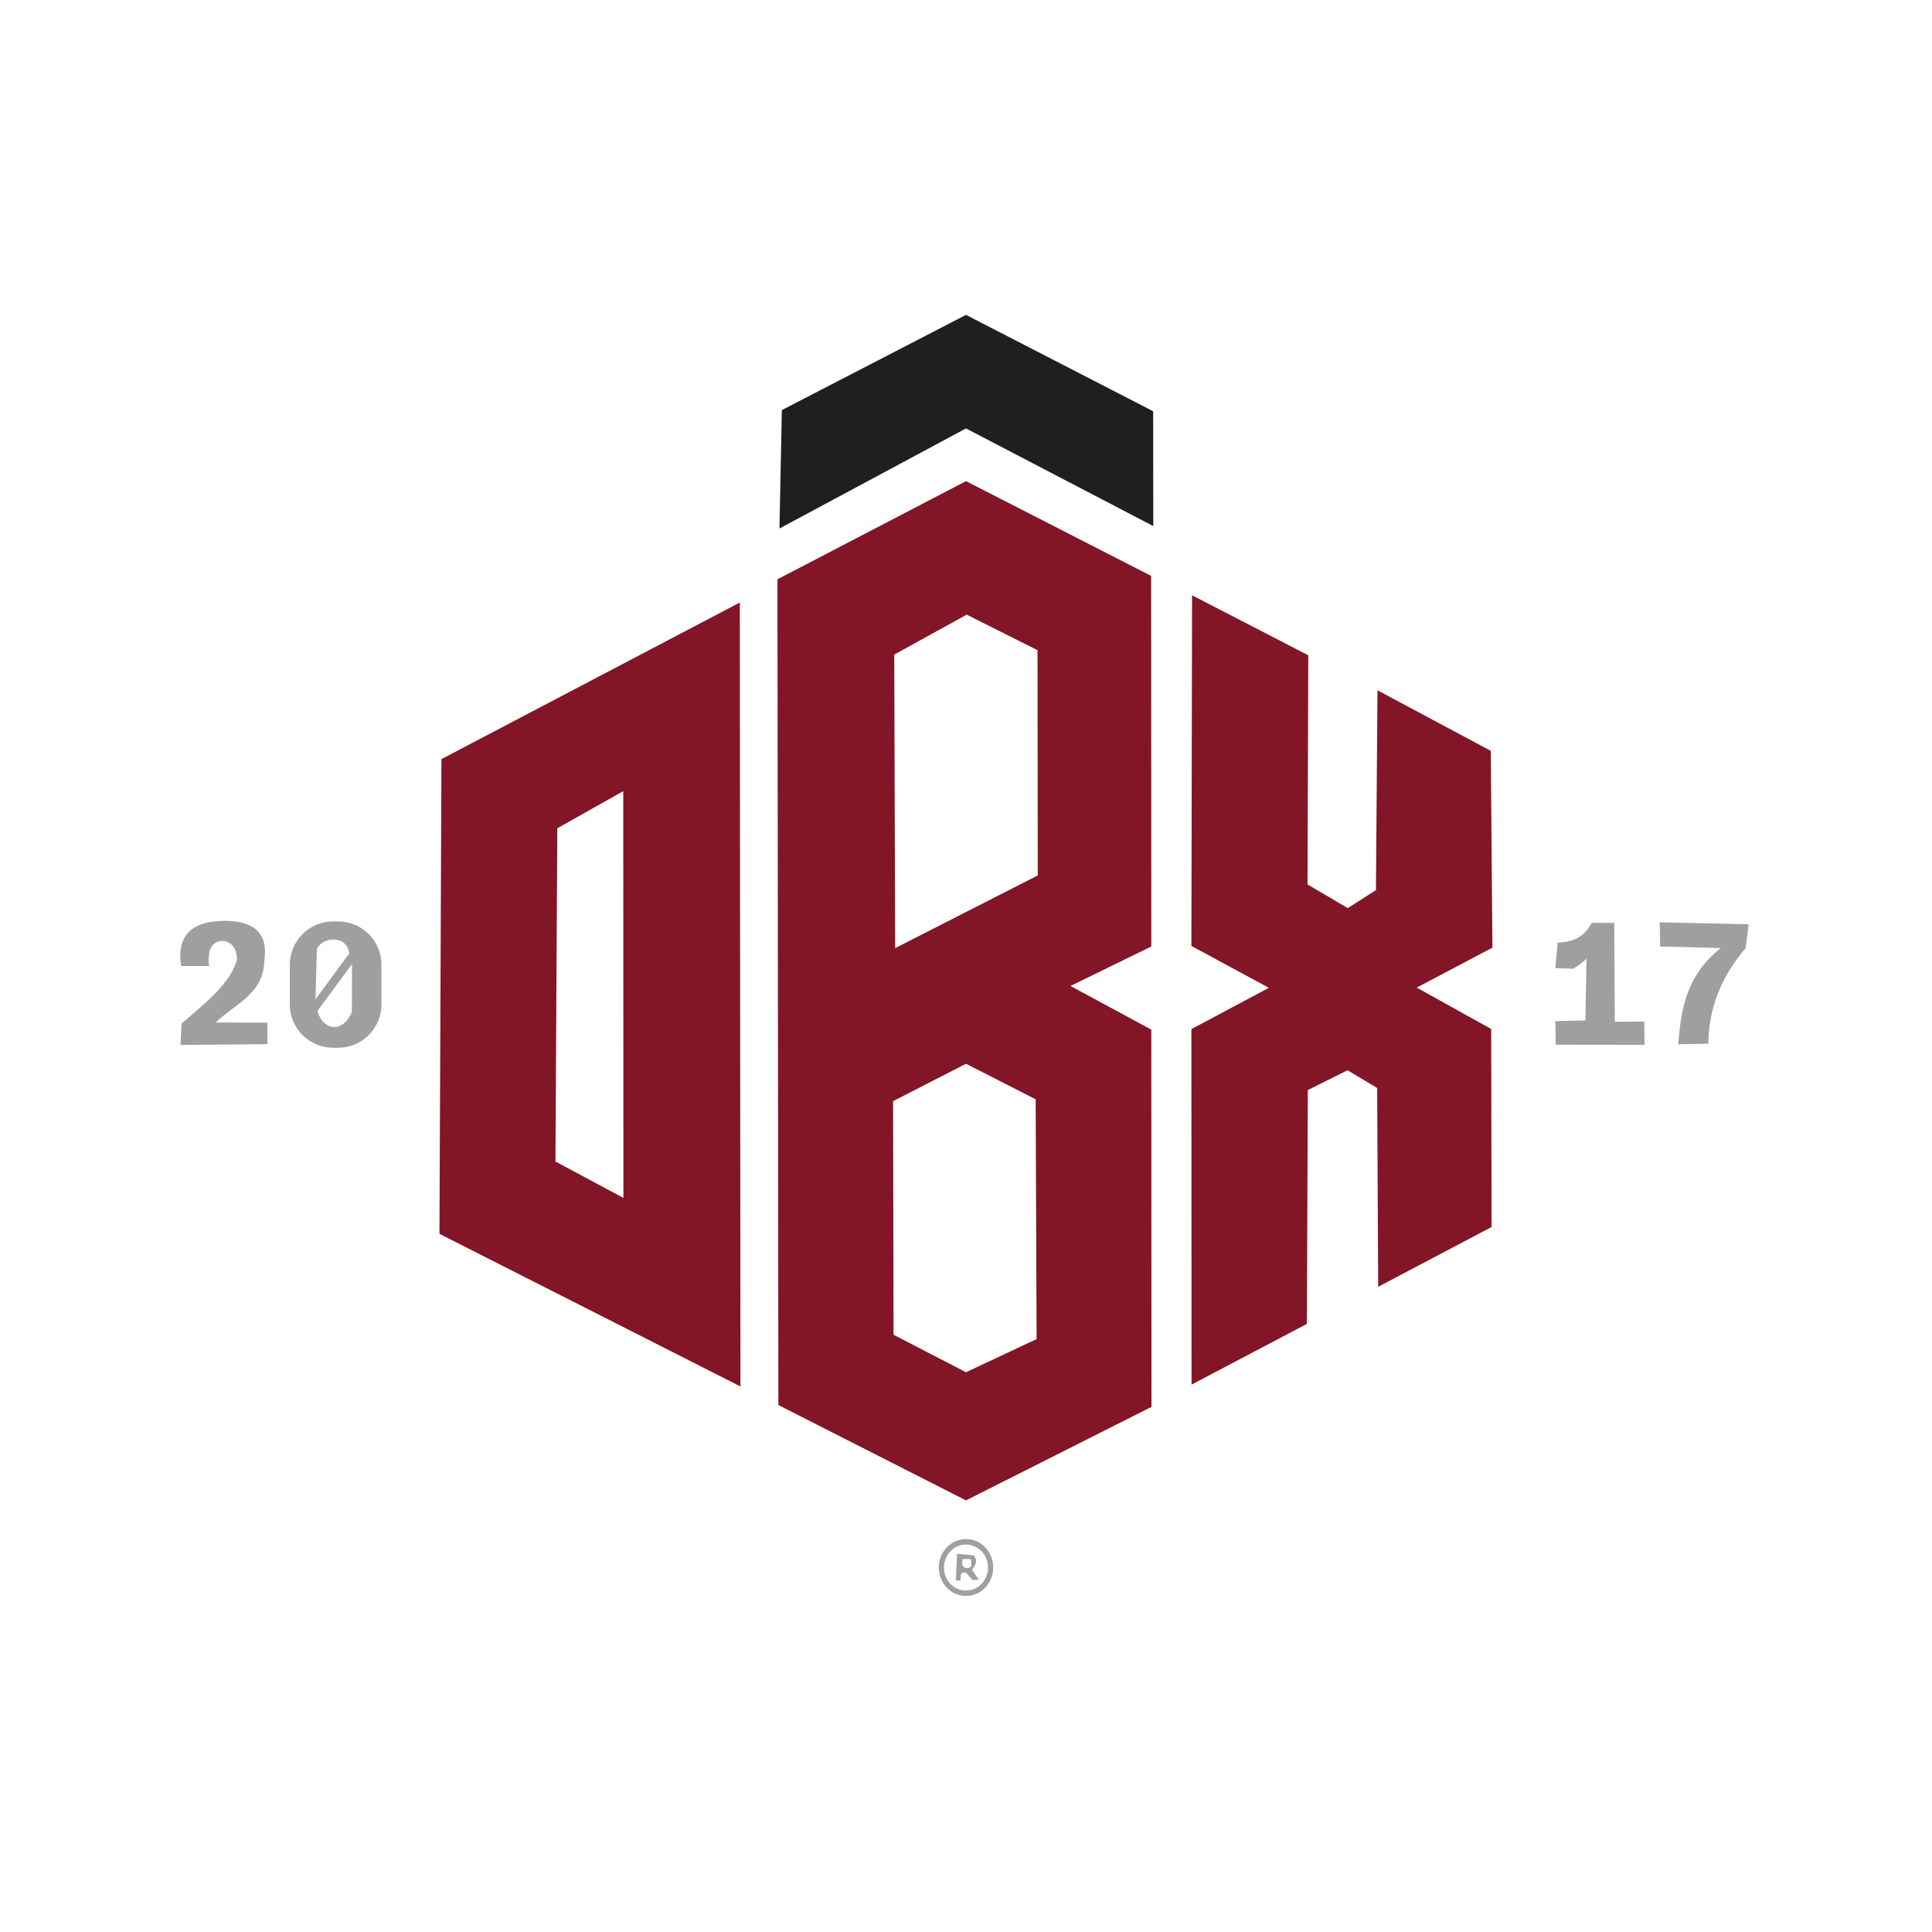
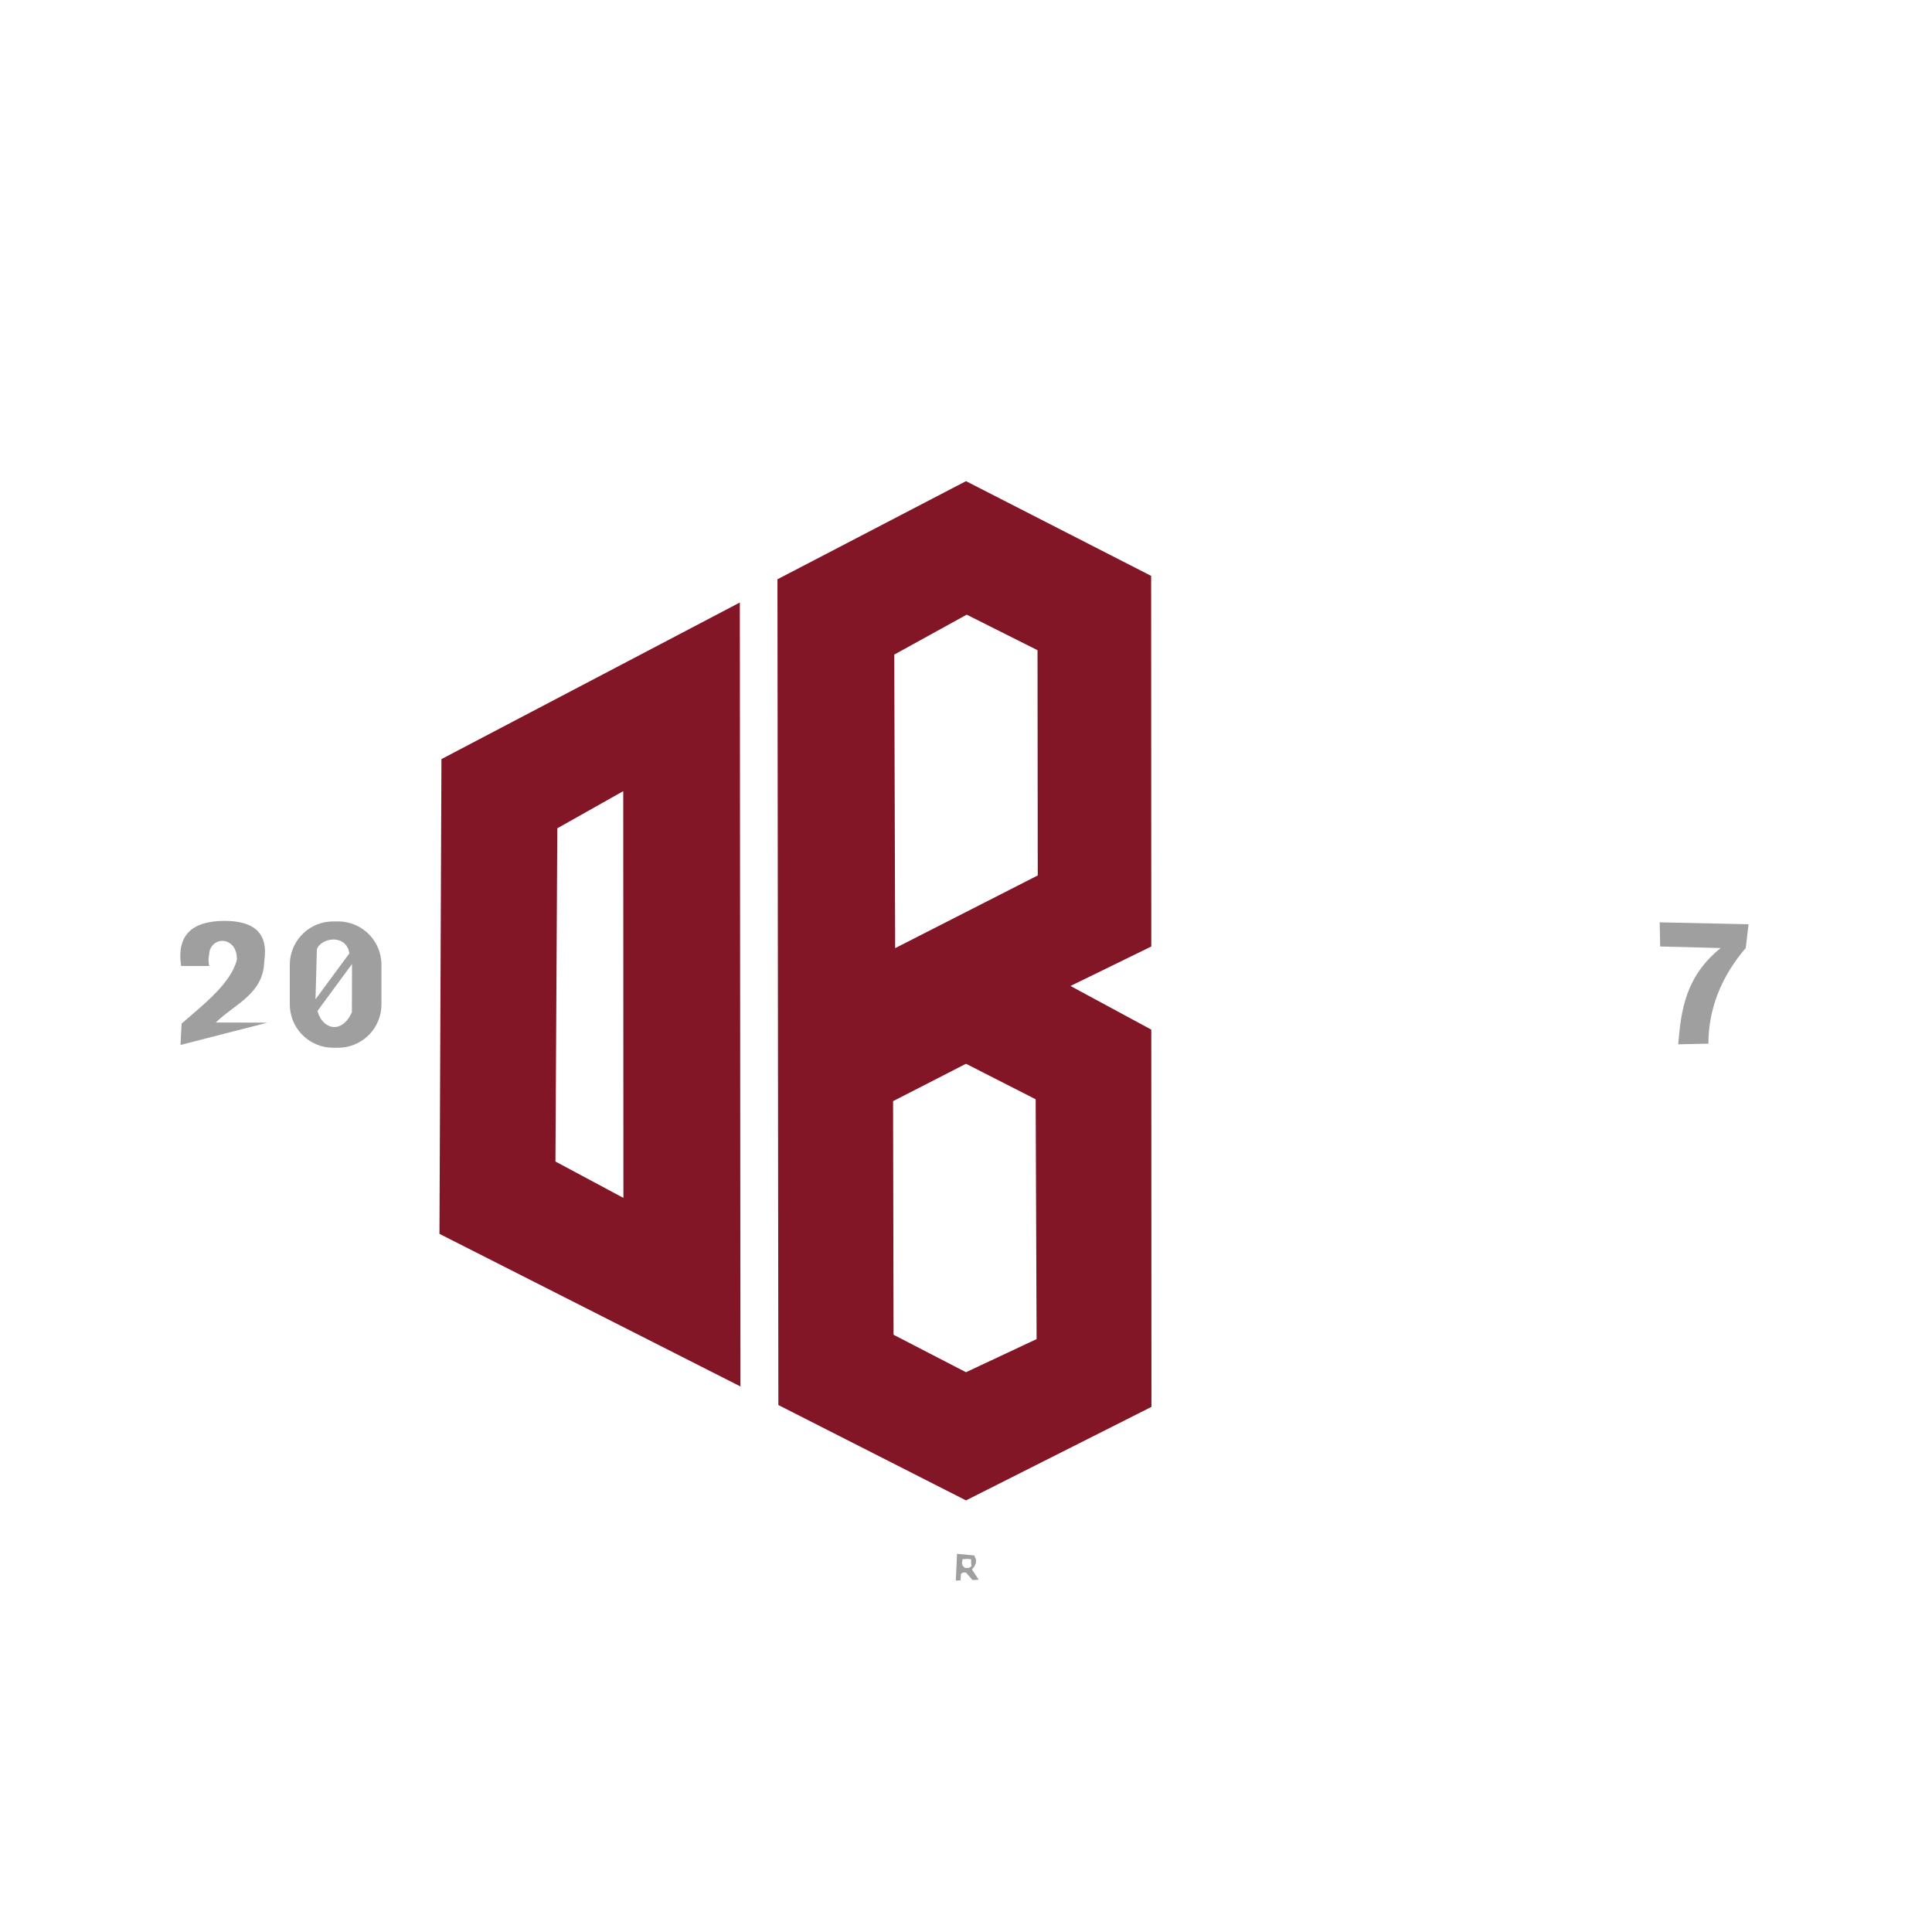
<svg xmlns="http://www.w3.org/2000/svg" xmlns:ns1="http://sodipodi.sourceforge.net/DTD/sodipodi-0.dtd" width="780pt" height="780pt" viewBox="0 0 780 780">
  <defs />
-   <path id="shape0" transform="translate(898.983, 171.864)" fill="none" stroke="#000000" stroke-width="100" stroke-linecap="square" stroke-linejoin="bevel" d="M48.475 340.203L0 0Z" ns1:nodetypes="ccc" />
  <path id="shape1" fill="#821626" fill-rule="evenodd" stroke="none" stroke-width="1" stroke-linecap="square" stroke-linejoin="bevel" d="M178.219 306.469L298.687 243.25L298.937 559.75L177.422 498.141L178.219 306.469M225 334.406L251.625 319.406L251.687 483.625L224.25 468.937L225 334.406" ns1:nodetypes="cccccccccc" />
  <path id="shape2" fill="#821626" fill-rule="evenodd" stroke="none" stroke-width="1" stroke-linecap="square" stroke-linejoin="bevel" d="M313.875 233.875L390 194.25L464.75 232.5L464.812 382.125L432.187 398.062L464.812 415.687L464.875 568L390 605.75L314.25 567.25L313.875 233.875M361.031 264.281L390.281 248.156L418.875 262.5L418.969 353.437L361.406 382.781L361.031 264.281M360.562 444.562L390 429.469L418.125 443.812L418.5 540.625L390 554L360.75 538.875L360.562 444.562" ns1:nodetypes="ccccccccccccccccccccccc" />
-   <path id="shape3" transform="translate(481, 240.328)" fill="#821626" fill-rule="evenodd" stroke="none" stroke-width="1" stroke-linecap="square" stroke-linejoin="bevel" d="M0.266 0L47.188 24.234L46.875 116.734L63.125 126.297L74.5 119.047L75.125 38.359L120.875 62.812L121.531 142.266L90.969 158.391L121.031 175.109L121.187 255.047L75.406 279.187L75 198.922L63.031 191.766L47 199.766L46.625 294.172L0.062 318.672L0 175.141L31.281 158.484L3.80851e-12 141.578Z" ns1:nodetypes="ccccccccccccccccccccc" />
-   <path id="shape4" transform="translate(314.687, 127.125)" fill="#1f1f1f" fill-rule="evenodd" stroke="none" stroke-width="1" stroke-linecap="square" stroke-linejoin="bevel" d="M0.969 38.438L75.312 0L150.875 38.906L150.922 85.266L75.312 45.844L0 86.25Z" ns1:nodetypes="ccccccc" />
-   <path id="shape5" transform="translate(627.891, 372.562)" fill="#9f9f9f" fill-rule="evenodd" stroke="none" stroke-width="1" stroke-linecap="square" stroke-linejoin="bevel" d="M0.984 7.969C9.228 7.689 12.453 4.153 14.766 0L23.812 0.047L24.047 39.938L35.953 39.891L36.047 49.266L0.188 49.219L0.047 39.703L12.188 39.422L12.609 14.484C11.108 15.96 9.314 17.29 7.312 18.516L0 18.328Z" ns1:nodetypes="ccccccccccccc" />
  <path id="shape6" transform="translate(670.062, 372.375)" fill="#9f9f9f" fill-rule="evenodd" stroke="none" stroke-width="1" stroke-linecap="square" stroke-linejoin="bevel" d="M0 0L0.188 9.75L24.625 10.375C10.396 21.844 8.626 35.493 7.469 49.25L19.656 48.969C19.737 35.021 24.669 22.125 34.75 10.344L35.875 0.781Z" ns1:nodetypes="cccccccc" />
-   <path id="shape7" transform="translate(72.797, 371.781)" fill="#9f9f9f" fill-rule="evenodd" stroke="none" stroke-width="1" stroke-linecap="square" stroke-linejoin="bevel" d="M2.203 18.219L11.672 18.219C11.047 15.438 11.718 13.531 11.86 11.938C14.091 5.658 23.16 7.077 22.828 15.781C20.316 25.215 9.904 33.339 0.516 41.469L0.078 50.094L35.203 49.781L35.141 41.094L14.328 41.031C21.839 33.585 33.604 29.596 33.891 16.281C35.704 4.387 29.178 0.083 18.016 1.41979e-05C4.739 -0.01 -1.559 5.731 0.328 18.219Z" ns1:nodetypes="ccccccccccccc" />
+   <path id="shape7" transform="translate(72.797, 371.781)" fill="#9f9f9f" fill-rule="evenodd" stroke="none" stroke-width="1" stroke-linecap="square" stroke-linejoin="bevel" d="M2.203 18.219L11.672 18.219C11.047 15.438 11.718 13.531 11.86 11.938C14.091 5.658 23.16 7.077 22.828 15.781C20.316 25.215 9.904 33.339 0.516 41.469L0.078 50.094L35.141 41.094L14.328 41.031C21.839 33.585 33.604 29.596 33.891 16.281C35.704 4.387 29.178 0.083 18.016 1.41979e-05C4.739 -0.01 -1.559 5.731 0.328 18.219Z" ns1:nodetypes="ccccccccccccc" />
  <path id="shape8" fill="#9f9f9f" fill-rule="evenodd" stroke="none" stroke-width="1" stroke-linecap="square" stroke-linejoin="bevel" d="M134.5 372L136.5 372L138.185 372.08L139.825 372.316L141.413 372.699L142.94 373.223L144.4 373.881L145.786 374.664L147.089 375.566L148.303 376.579L149.421 377.697L150.434 378.911L151.336 380.214L152.119 381.6L152.777 383.06L153.301 384.587L153.684 386.175L153.92 387.815L154 389.5L154 405.5L153.92 407.185L153.684 408.825L153.301 410.413L152.777 411.94L152.119 413.4L151.336 414.786L150.434 416.089L149.421 417.303L148.303 418.421L147.089 419.434L145.786 420.336L144.4 421.119L142.94 421.777L141.413 422.301L139.825 422.684L138.185 422.92L136.5 423L134.5 423L132.815 422.92L131.175 422.684L129.587 422.301L128.06 421.777L126.6 421.119L125.214 420.336L123.911 419.434L122.697 418.421L121.579 417.303L120.566 416.089L119.664 414.786L118.881 413.4L118.223 411.94L117.699 410.413L117.316 408.825L117.08 407.185L117 405.5L117 389.5L117.08 387.815L117.316 386.175L117.699 384.587L118.223 383.06L118.881 381.6L119.664 380.214L120.566 378.911L121.579 377.697L122.697 376.579L123.911 375.566L125.214 374.664L126.6 373.881L128.06 373.223L129.587 372.699L131.175 372.316L132.815 372.08L134.5 372M127.375 403.437L141.062 384.875L140.6 383.117L139.829 381.715L138.808 380.65L137.594 379.904L136.246 379.457L134.822 379.291L133.38 379.387L131.978 379.725L130.675 380.287L129.528 381.053L128.596 382.006L127.937 383.125L127.375 403.437M128.875 407.187L142.125 389.187L142.062 408.687L141.049 410.602L139.928 412.125L138.727 413.274L137.472 414.067L136.19 414.522L134.908 414.658L133.653 414.493L132.452 414.044L131.331 413.33L130.317 412.37L129.438 411.18L128.719 409.78L128.187 408.187L128.875 407.187" ns1:nodetypes="ccccccccccccccccccccccccccccccccccccccccccccccccccccccccccccccccccccccccccccccccccccccccccccccccccccccccc" />
-   <path id="shape9" fill="#9f9f9f" fill-rule="evenodd" stroke="none" stroke-width="1" stroke-linecap="square" stroke-linejoin="bevel" d="M401 632.844L400.881 631.144L400.534 629.522L399.978 627.996L399.228 626.582L398.302 625.299L397.217 624.165L395.99 623.196L394.637 622.413L393.177 621.831L391.625 621.468L390 621.344L388.375 621.468L386.823 621.831L385.363 622.413L384.01 623.196L382.783 624.165L381.698 625.299L380.772 626.582L380.022 627.996L379.466 629.522L379.119 631.144L379 632.844L379.119 634.543L379.466 636.165L380.022 637.692L380.772 639.106L381.698 640.389L382.783 641.523L384.01 642.491L385.363 643.275L386.823 643.857L388.375 644.219L390 644.344L391.625 644.219L393.177 643.857L394.637 643.275L395.99 642.491L397.217 641.523L398.302 640.389L399.228 639.106L399.978 637.692L400.534 636.165L400.881 634.543L401 632.844M398.911 632.865L398.73 630.988L398.211 629.239L397.389 627.657L396.301 626.278L394.982 625.14L393.469 624.281L391.796 623.739L390 623.549L388.204 623.739L386.531 624.281L385.018 625.14L383.699 626.278L382.611 627.657L381.789 629.239L381.27 630.988L381.089 632.865L381.27 634.743L381.789 636.492L382.611 638.074L383.699 639.453L385.018 640.591L386.531 641.45L388.204 641.992L390 642.182L391.796 641.992L393.469 641.45L394.982 640.591L396.301 639.453L397.389 638.074L398.211 636.492L398.73 634.743L398.911 632.865" ns1:nodetypes="cccccccccccccccccccccccccccccccccccccccccccccccccccccccccccccccccccccccccccccc" />
  <path id="shape10" fill="#9f9f9f" fill-rule="evenodd" stroke="none" stroke-width="1" stroke-linecap="square" stroke-linejoin="bevel" d="M386.375 627.312L393.281 627.969L394.036 629.585L394.001 631.044L393.387 632.387L392.406 633.656L395.156 637.781L392.625 637.906L390 634.875L388.748 634.863L387.937 635.469L387.812 638.031L385.891 638.109L386.375 627.312M388.625 629.5L388.352 630.994L388.625 632.125L389.55 632.995L391.063 633.034L392.216 632.322L392.062 630.937L392.091 629.532L390.562 629.355L388.625 629.5" ns1:nodetypes="cccccccccccccccccccccccc" />
</svg>